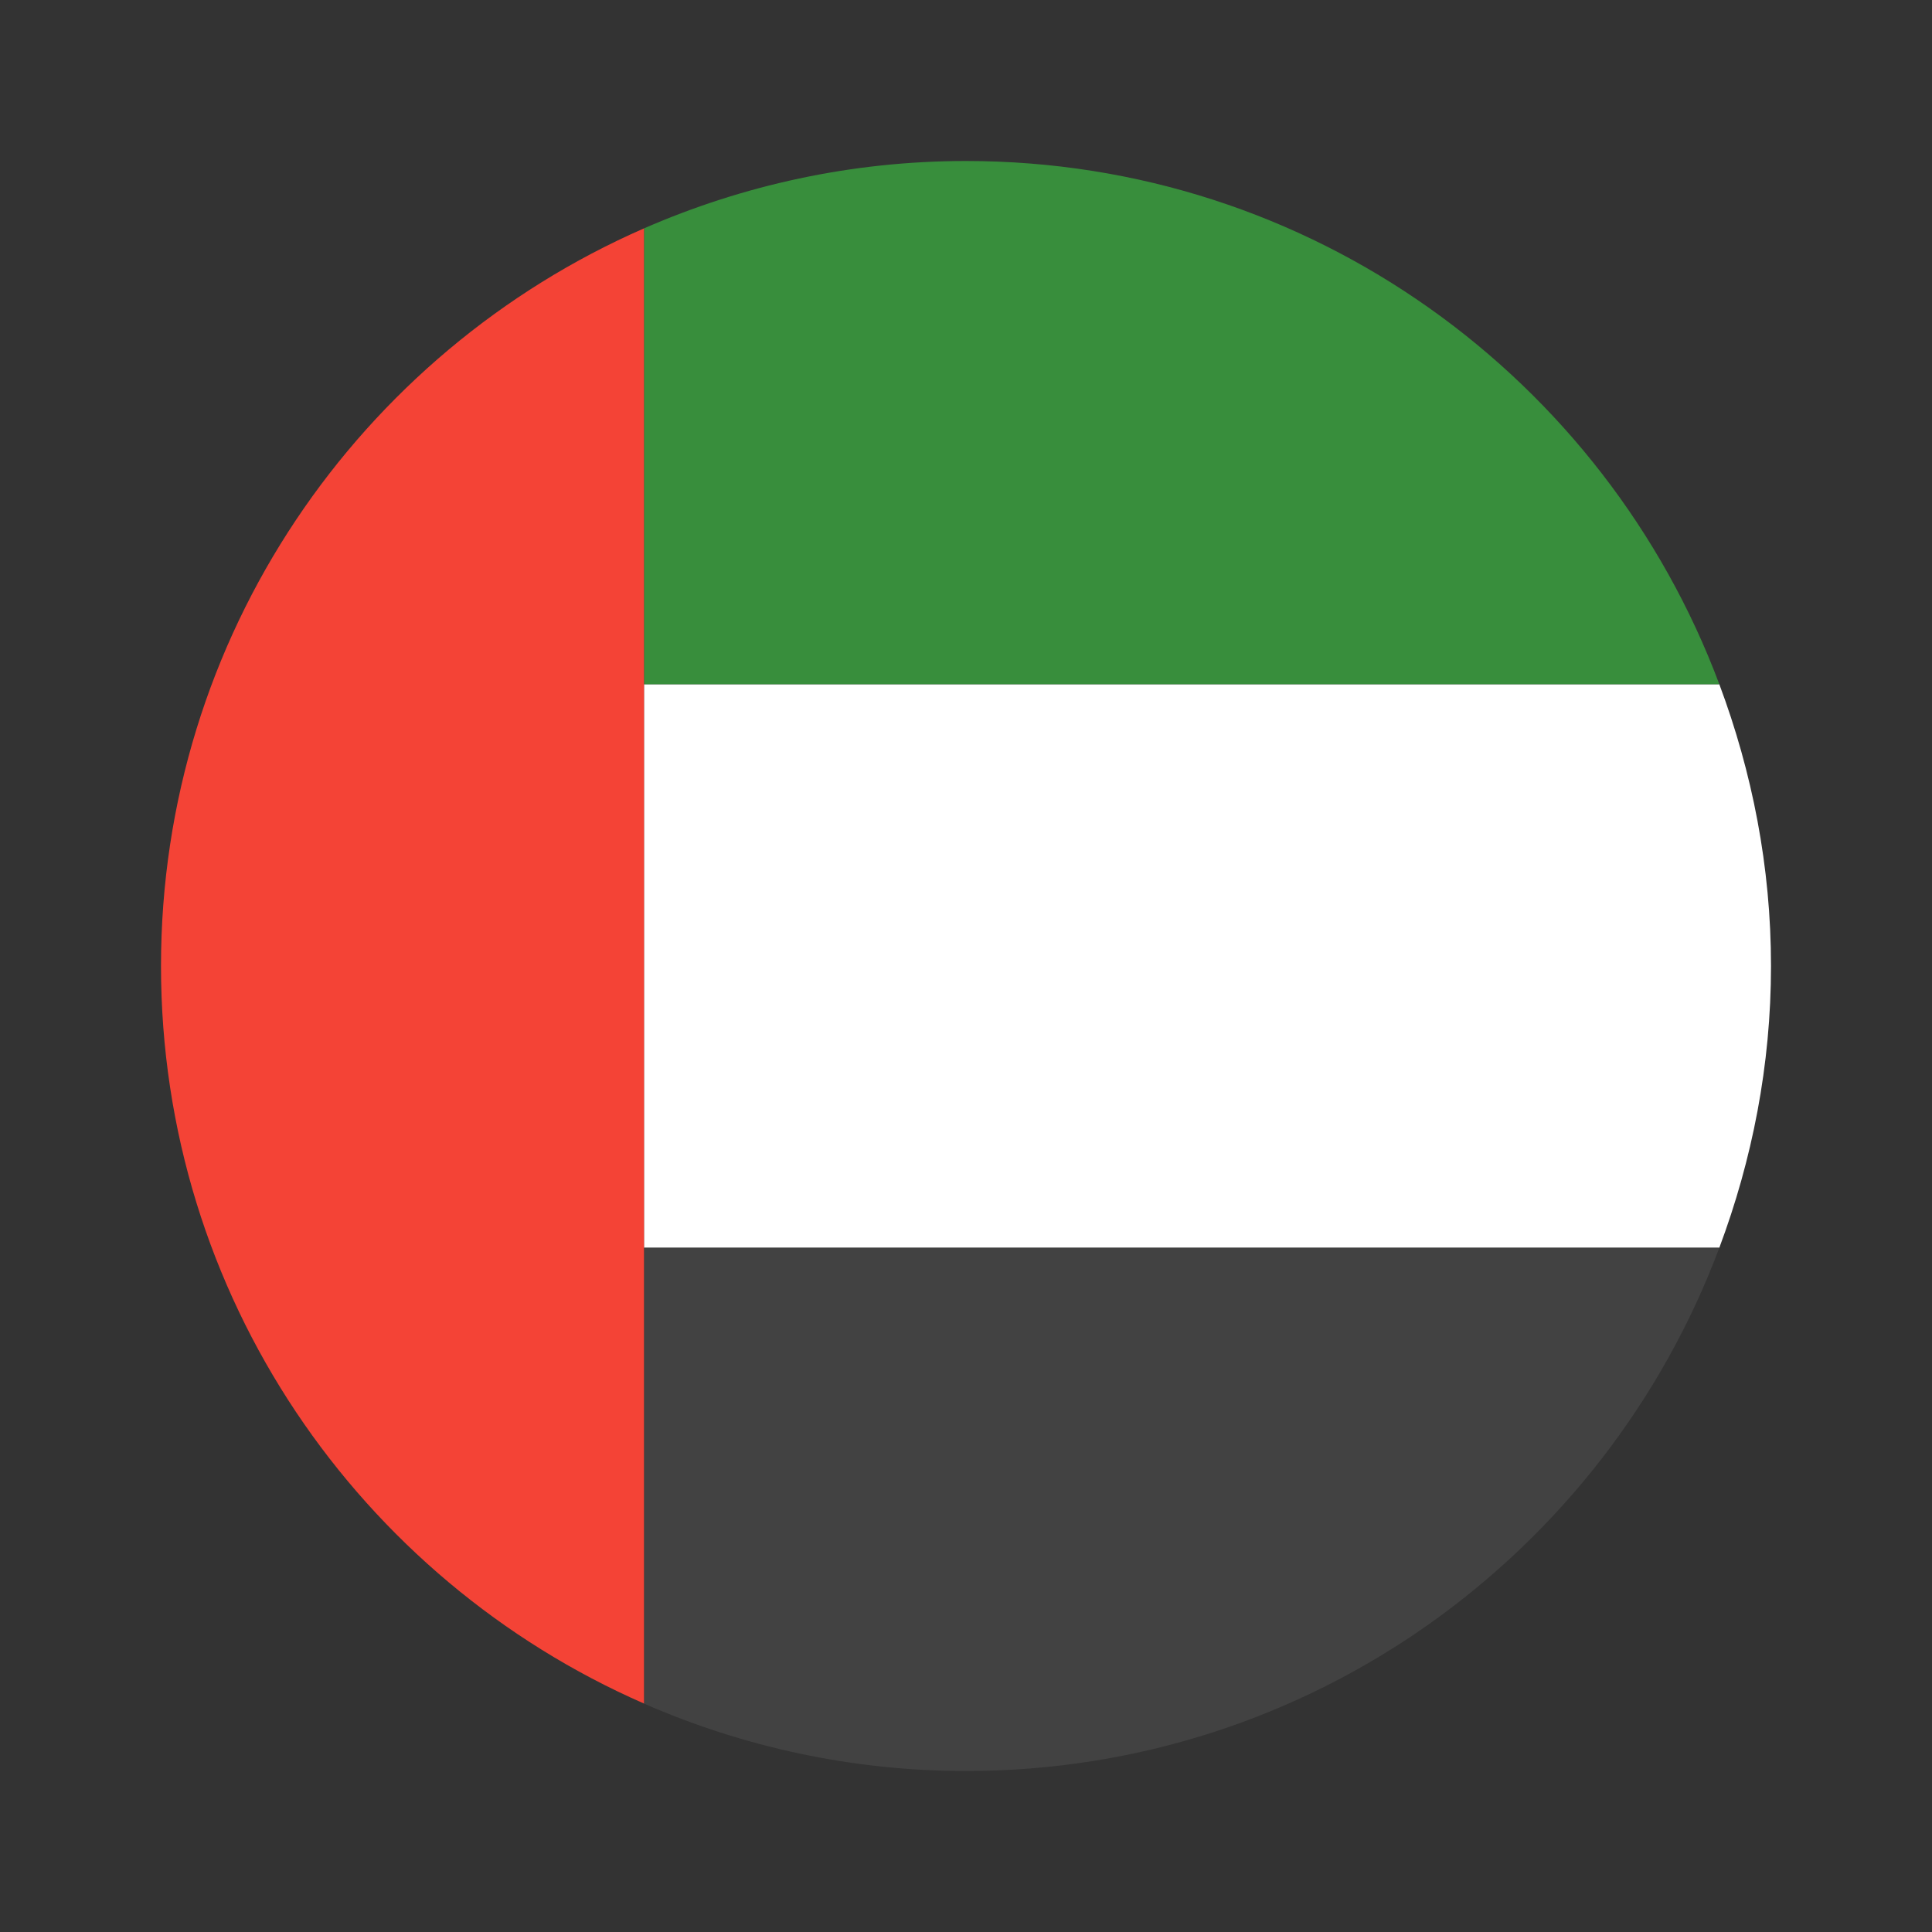
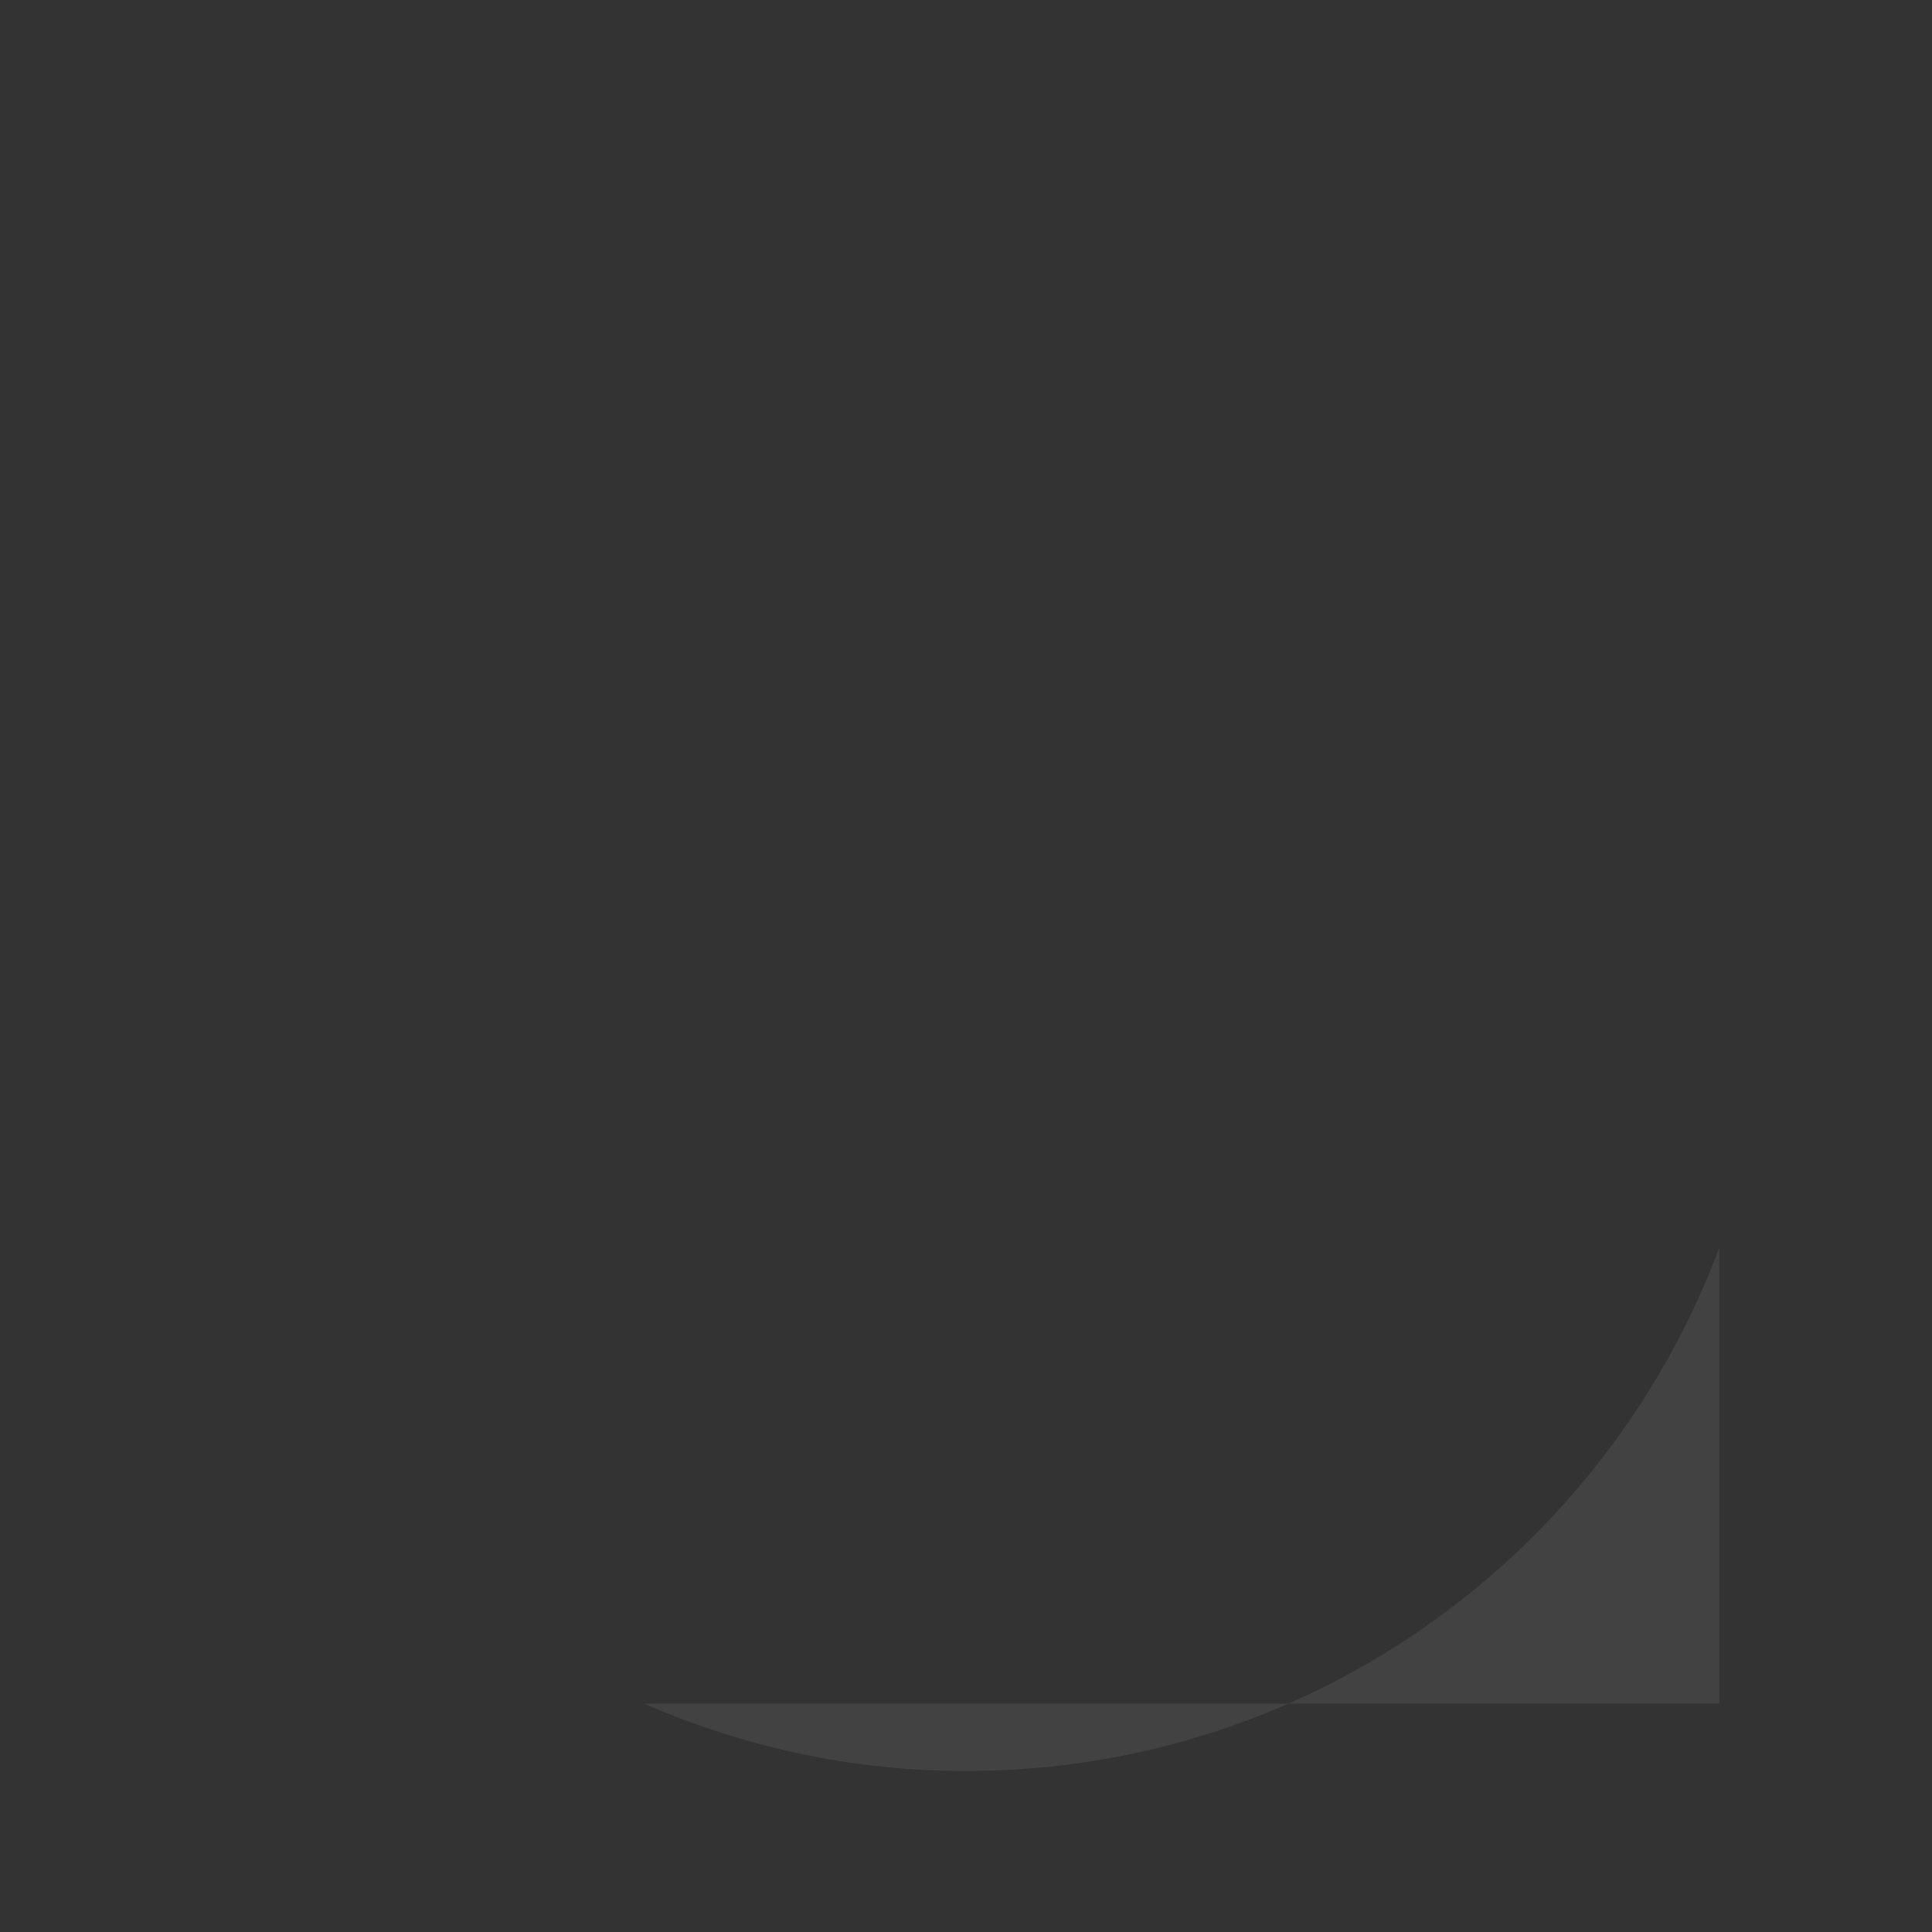
<svg xmlns="http://www.w3.org/2000/svg" width="24" height="24" viewBox="0 0 24 24" fill="none">
  <rect x="0" y="0" width="24" height="24" fill="#333333" stroke="none" />
-   <path d="M8 15.5H21.358C21.766 14.409 22 13.233 22 12C22 10.767 21.766 9.591 21.358 8.5H8V15.5Z" fill="white" />
-   <path d="M12 2C10.577 2 9.226 2.302 8 2.837V8.5H21.358C19.938 4.706 16.29 2 12 2Z" fill="#388E3C" />
-   <path d="M8 21.163C9.226 21.698 10.577 22 12 22C16.29 22 19.938 19.294 21.358 15.5H8V21.163Z" fill="#424242" />
-   <path d="M8 8.5V2.837C4.47 4.381 2 7.9 2 12C2 16.099 4.47 19.618 8 21.162V15.5V8.5Z" fill="#F44336" />
+   <path d="M8 21.163C9.226 21.698 10.577 22 12 22C16.29 22 19.938 19.294 21.358 15.5V21.163Z" fill="#424242" />
</svg>